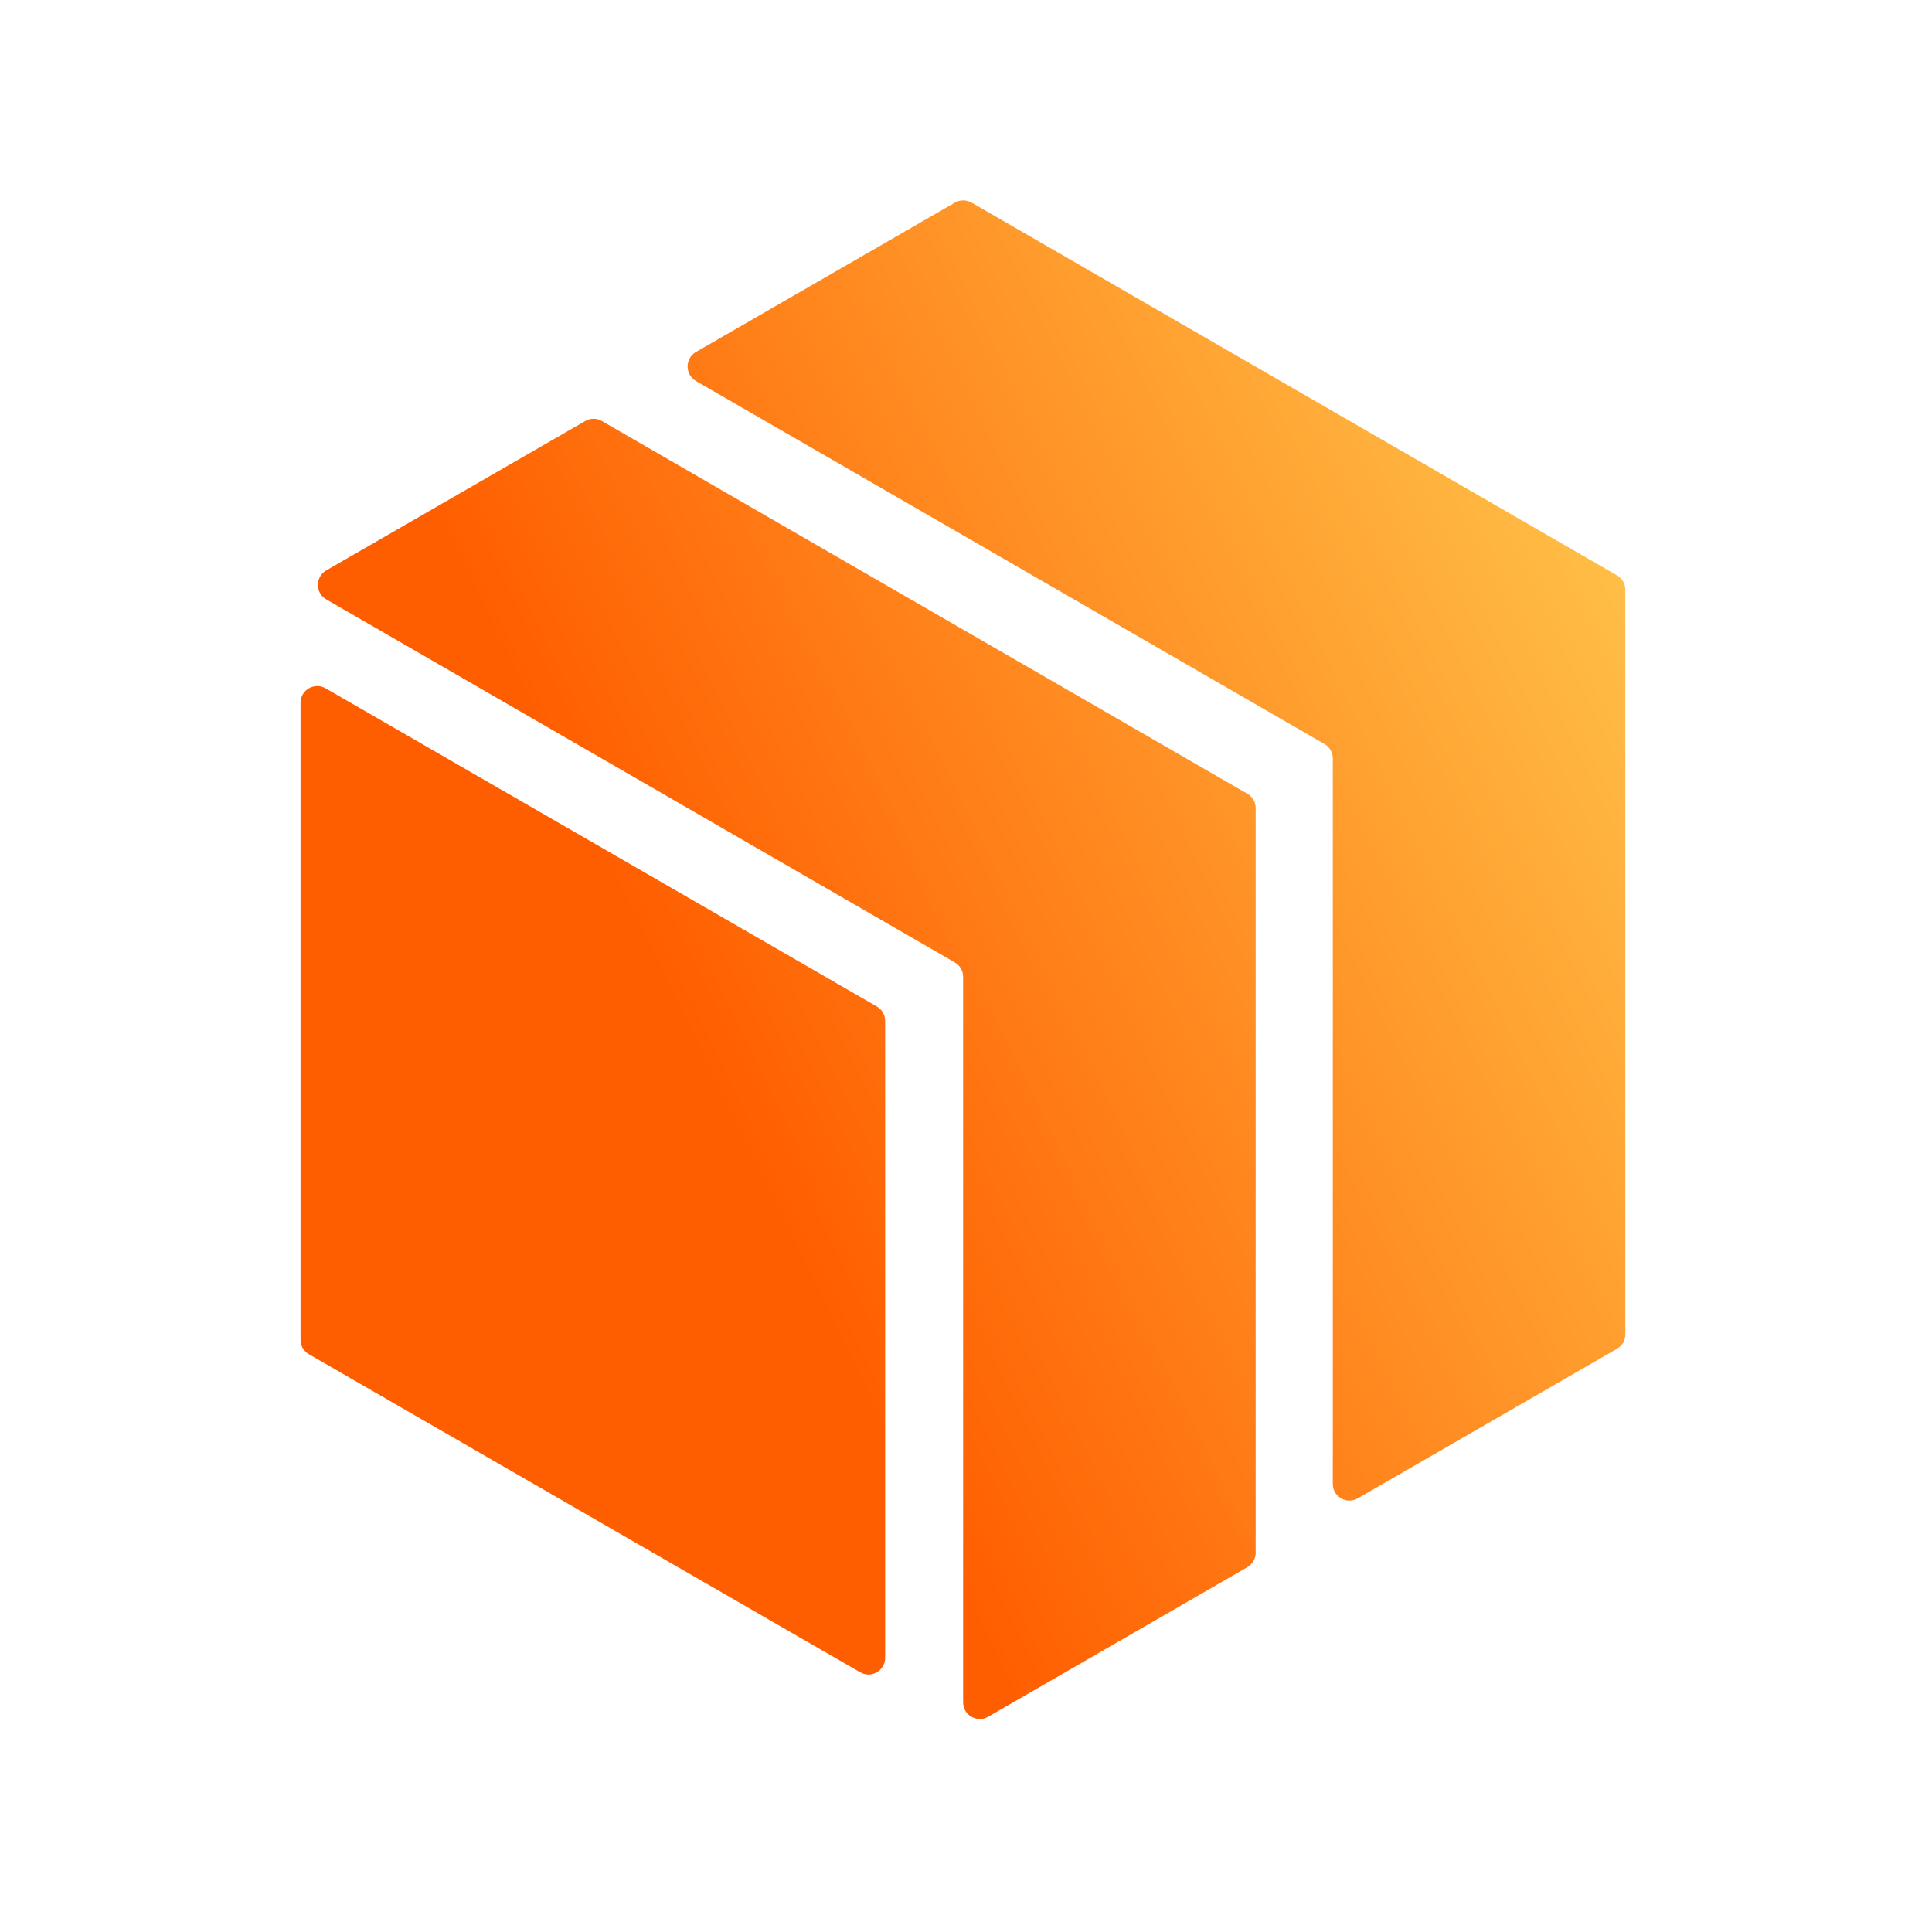
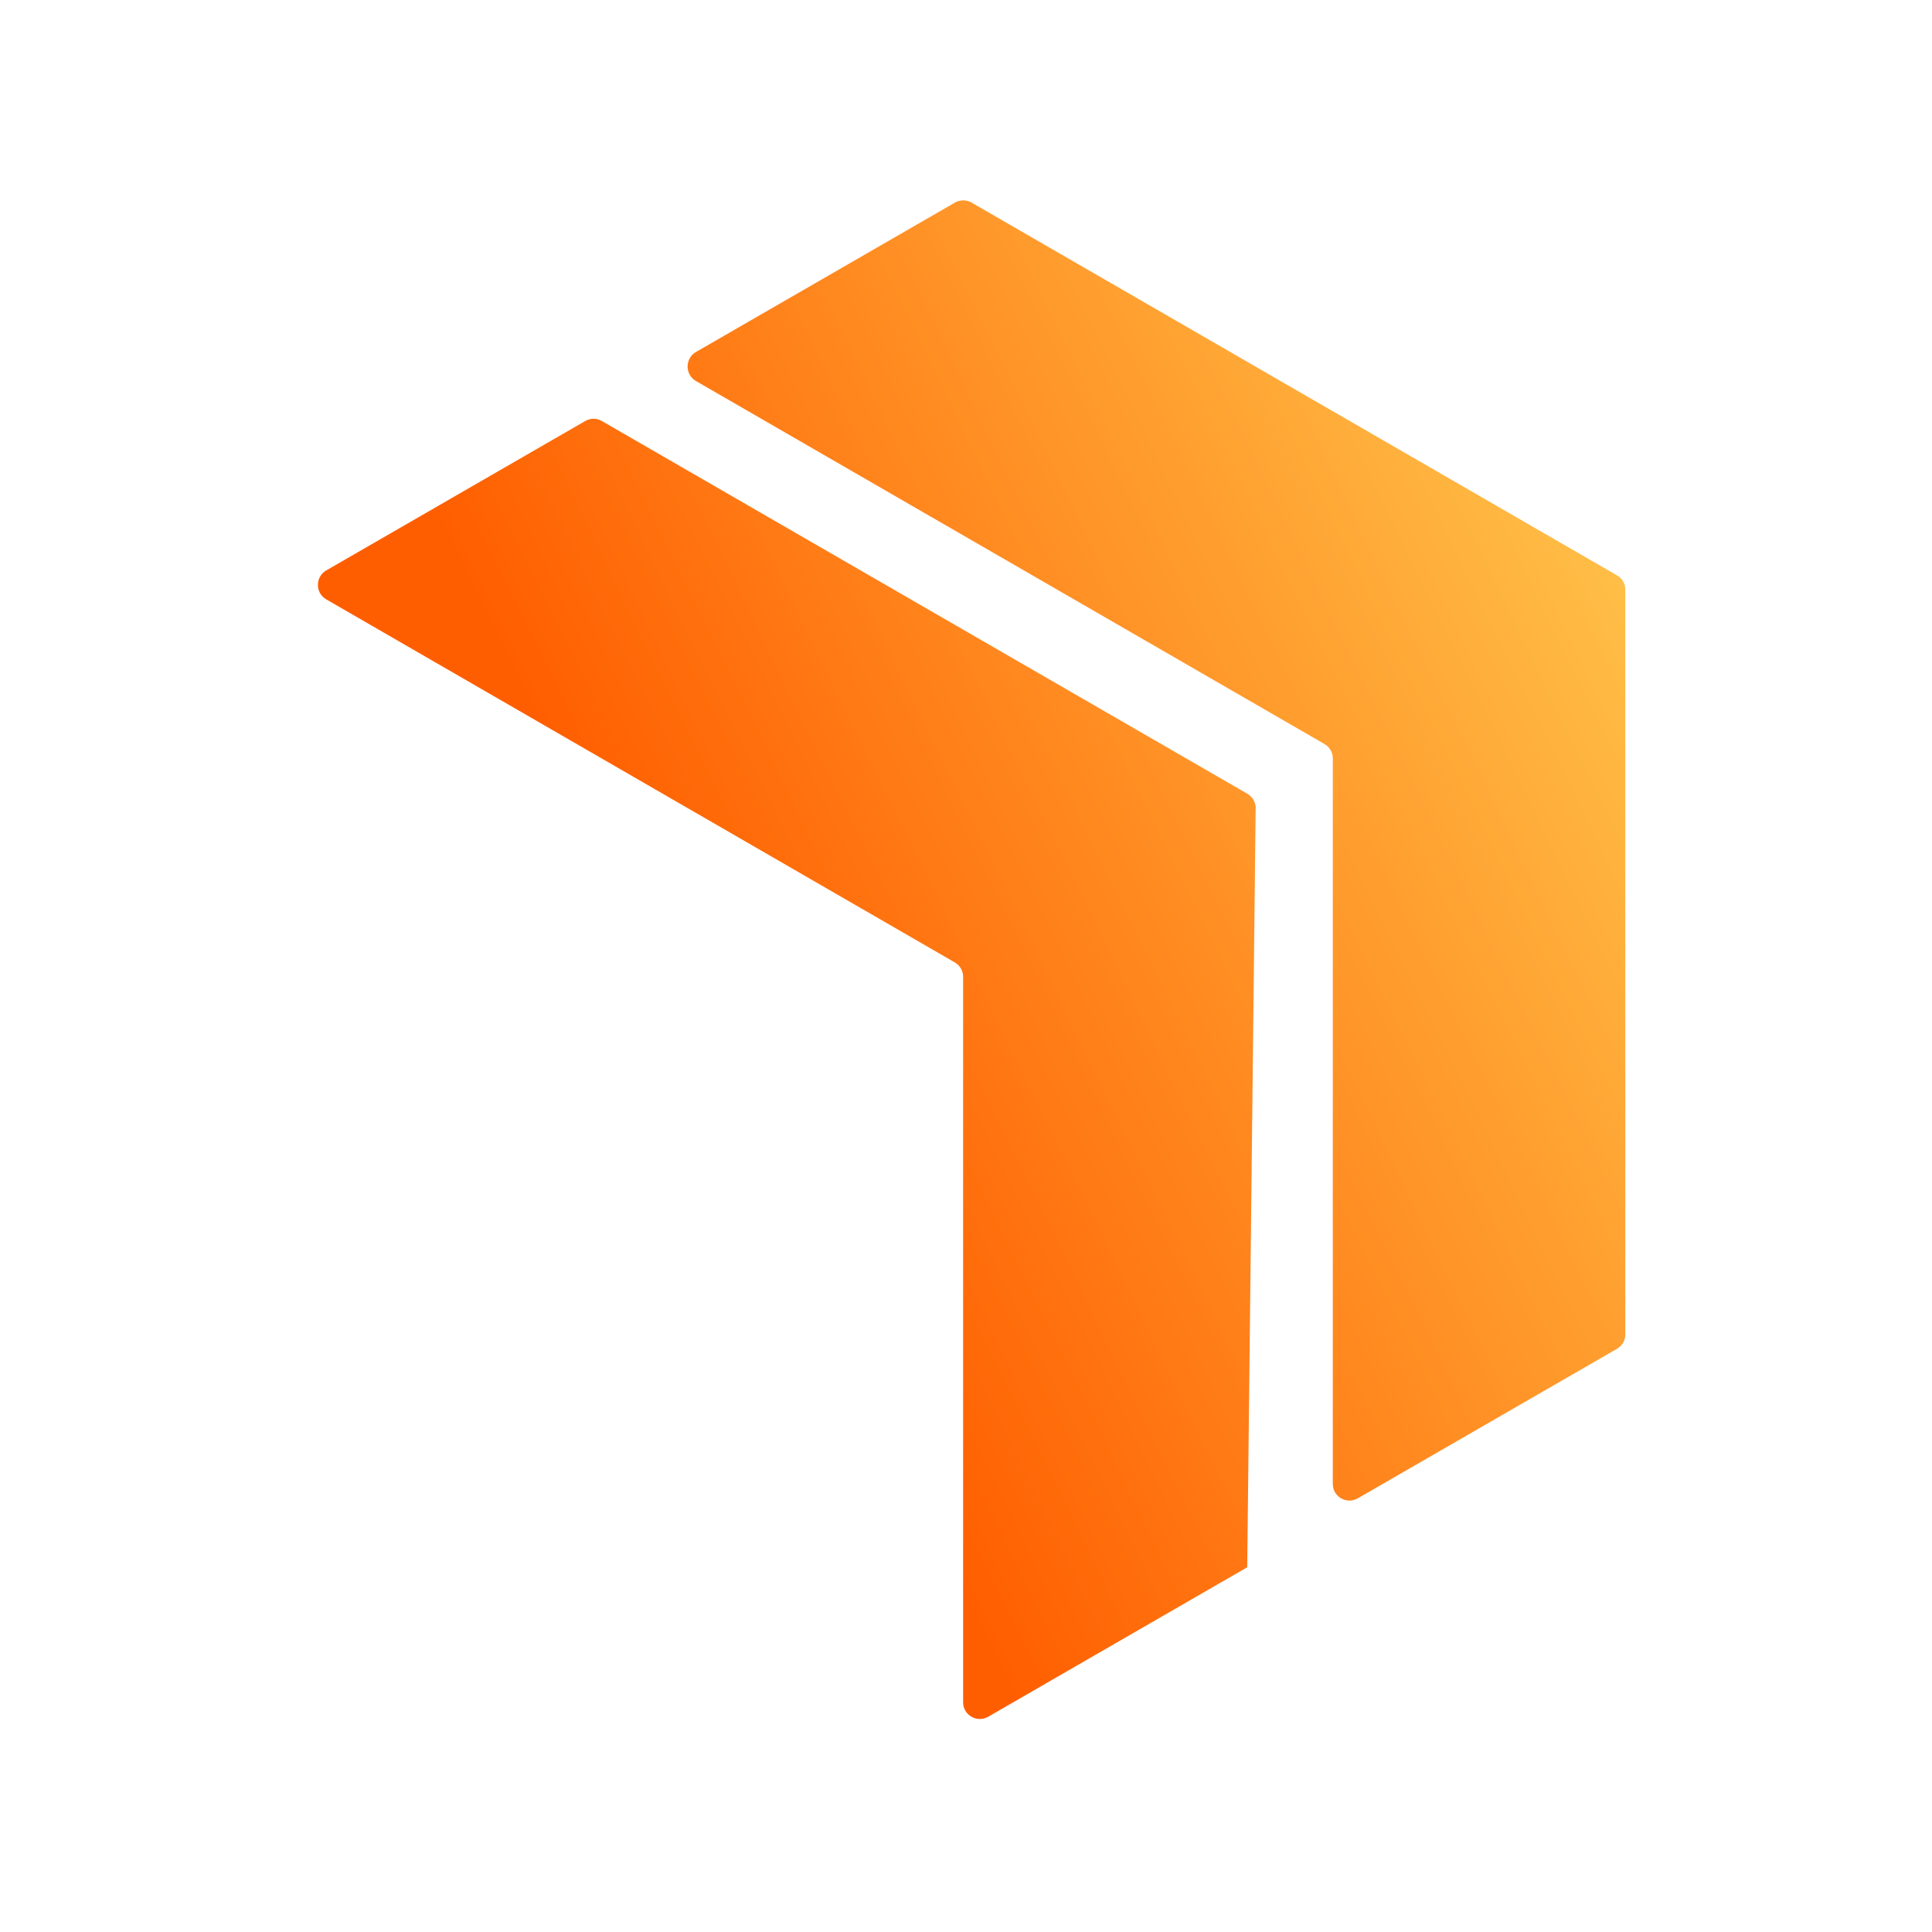
<svg xmlns="http://www.w3.org/2000/svg" width="150" zoomAndPan="magnify" viewBox="0 0 112.5 112.5" height="150" preserveAspectRatio="xMidYMid meet" version="1.0">
  <defs>
    <clipPath id="1b525ad8ea">
-       <path d="M 17 39 L 52 39 L 52 98 L 17 98 Z M 17 39 " clip-rule="nonzero" />
-     </clipPath>
+       </clipPath>
    <clipPath id="312838a651">
      <path d="M 17.5 40.906 L 17.5 78.02 C 17.5 78.371 17.688 78.684 17.992 78.859 L 50.086 97.375 C 50.727 97.75 51.543 97.281 51.543 96.535 L 51.543 59.445 C 51.543 59.098 51.359 58.781 51.055 58.605 L 18.957 40.078 C 18.316 39.707 17.5 40.172 17.5 40.918 Z M 17.5 40.906 " clip-rule="nonzero" />
    </clipPath>
    <linearGradient x1="7.996" gradientTransform="matrix(1.167, 0, 0, 1.167, 0, 0)" y1="69.441" x2="51.174" gradientUnits="userSpaceOnUse" y2="48.355" id="79cf487c32">
      <stop stop-opacity="1" stop-color="rgb(100%, 36.859%, 0%)" offset="0" />
      <stop stop-opacity="1" stop-color="rgb(100%, 36.859%, 0%)" offset="0.454" />
      <stop stop-opacity="1" stop-color="rgb(100%, 36.859%, 0%)" offset="0.5" />
      <stop stop-opacity="1" stop-color="rgb(100%, 36.859%, 0%)" offset="0.546" />
      <stop stop-opacity="1" stop-color="rgb(100%, 36.859%, 0%)" offset="0.625" />
      <stop stop-opacity="1" stop-color="rgb(100%, 36.925%, 0.047%)" offset="0.656" />
      <stop stop-opacity="1" stop-color="rgb(100%, 37.128%, 0.197%)" offset="0.664" />
      <stop stop-opacity="1" stop-color="rgb(100%, 37.399%, 0.397%)" offset="0.672" />
      <stop stop-opacity="1" stop-color="rgb(100%, 37.672%, 0.598%)" offset="0.68" />
      <stop stop-opacity="1" stop-color="rgb(100%, 37.944%, 0.798%)" offset="0.688" />
      <stop stop-opacity="1" stop-color="rgb(100%, 38.217%, 0.998%)" offset="0.695" />
      <stop stop-opacity="1" stop-color="rgb(100%, 38.489%, 1.199%)" offset="0.703" />
      <stop stop-opacity="1" stop-color="rgb(100%, 38.762%, 1.399%)" offset="0.711" />
      <stop stop-opacity="1" stop-color="rgb(100%, 39.034%, 1.601%)" offset="0.719" />
      <stop stop-opacity="1" stop-color="rgb(100%, 39.307%, 1.801%)" offset="0.727" />
      <stop stop-opacity="1" stop-color="rgb(100%, 39.578%, 2%)" offset="0.734" />
      <stop stop-opacity="1" stop-color="rgb(100%, 39.851%, 2.202%)" offset="0.742" />
      <stop stop-opacity="1" stop-color="rgb(100%, 40.123%, 2.402%)" offset="0.75" />
      <stop stop-opacity="1" stop-color="rgb(100%, 40.395%, 2.603%)" offset="0.758" />
      <stop stop-opacity="1" stop-color="rgb(100%, 40.668%, 2.803%)" offset="0.766" />
      <stop stop-opacity="1" stop-color="rgb(100%, 40.939%, 3.004%)" offset="0.773" />
      <stop stop-opacity="1" stop-color="rgb(100%, 41.212%, 3.204%)" offset="0.781" />
      <stop stop-opacity="1" stop-color="rgb(100%, 41.484%, 3.404%)" offset="0.789" />
      <stop stop-opacity="1" stop-color="rgb(100%, 41.757%, 3.606%)" offset="0.797" />
      <stop stop-opacity="1" stop-color="rgb(100%, 42.029%, 3.806%)" offset="0.805" />
      <stop stop-opacity="1" stop-color="rgb(100%, 42.302%, 4.007%)" offset="0.812" />
      <stop stop-opacity="1" stop-color="rgb(100%, 42.574%, 4.207%)" offset="0.82" />
      <stop stop-opacity="1" stop-color="rgb(100%, 42.847%, 4.407%)" offset="0.828" />
      <stop stop-opacity="1" stop-color="rgb(100%, 43.118%, 4.608%)" offset="0.836" />
      <stop stop-opacity="1" stop-color="rgb(100%, 43.391%, 4.808%)" offset="0.844" />
      <stop stop-opacity="1" stop-color="rgb(100%, 43.663%, 5.009%)" offset="0.852" />
      <stop stop-opacity="1" stop-color="rgb(100%, 43.936%, 5.209%)" offset="0.859" />
      <stop stop-opacity="1" stop-color="rgb(100%, 44.208%, 5.411%)" offset="0.867" />
      <stop stop-opacity="1" stop-color="rgb(100%, 44.481%, 5.611%)" offset="0.875" />
      <stop stop-opacity="1" stop-color="rgb(100%, 44.753%, 5.811%)" offset="0.883" />
      <stop stop-opacity="1" stop-color="rgb(100%, 45.026%, 6.012%)" offset="0.891" />
      <stop stop-opacity="1" stop-color="rgb(100%, 45.297%, 6.212%)" offset="0.898" />
      <stop stop-opacity="1" stop-color="rgb(100%, 45.57%, 6.413%)" offset="0.906" />
      <stop stop-opacity="1" stop-color="rgb(100%, 45.842%, 6.613%)" offset="0.914" />
      <stop stop-opacity="1" stop-color="rgb(100%, 46.115%, 6.813%)" offset="0.922" />
      <stop stop-opacity="1" stop-color="rgb(100%, 46.387%, 7.014%)" offset="0.93" />
      <stop stop-opacity="1" stop-color="rgb(100%, 46.66%, 7.214%)" offset="0.938" />
      <stop stop-opacity="1" stop-color="rgb(100%, 46.931%, 7.416%)" offset="0.945" />
      <stop stop-opacity="1" stop-color="rgb(100%, 47.205%, 7.616%)" offset="0.953" />
      <stop stop-opacity="1" stop-color="rgb(100%, 47.476%, 7.817%)" offset="0.961" />
      <stop stop-opacity="1" stop-color="rgb(100%, 47.748%, 8.017%)" offset="0.969" />
      <stop stop-opacity="1" stop-color="rgb(100%, 48.021%, 8.217%)" offset="0.977" />
      <stop stop-opacity="1" stop-color="rgb(100%, 48.293%, 8.418%)" offset="0.984" />
      <stop stop-opacity="1" stop-color="rgb(100%, 48.566%, 8.618%)" offset="0.992" />
      <stop stop-opacity="1" stop-color="rgb(100%, 48.837%, 8.82%)" offset="1" />
    </linearGradient>
    <clipPath id="2e4a4d80dd">
      <path d="M 18 24 L 74 24 L 74 101 L 18 101 Z M 18 24 " clip-rule="nonzero" />
    </clipPath>
    <clipPath id="e714657908">
-       <path d="M 34.078 24.516 L 18.992 33.219 C 18.352 33.594 18.352 34.523 18.992 34.898 L 55.594 56.039 C 55.895 56.215 56.082 56.527 56.082 56.879 L 56.082 99.125 C 56.082 99.871 56.887 100.34 57.543 99.965 L 72.625 91.262 C 72.93 91.086 73.117 90.77 73.117 90.422 L 73.117 47.055 C 73.117 46.707 72.93 46.391 72.625 46.215 L 35.047 24.516 C 34.742 24.34 34.383 24.34 34.078 24.516 Z M 34.078 24.516 " clip-rule="nonzero" />
+       <path d="M 34.078 24.516 L 18.992 33.219 C 18.352 33.594 18.352 34.523 18.992 34.898 L 55.594 56.039 C 55.895 56.215 56.082 56.527 56.082 56.879 L 56.082 99.125 C 56.082 99.871 56.887 100.34 57.543 99.965 L 72.625 91.262 L 73.117 47.055 C 73.117 46.707 72.93 46.391 72.625 46.215 L 35.047 24.516 C 34.742 24.34 34.383 24.34 34.078 24.516 Z M 34.078 24.516 " clip-rule="nonzero" />
    </clipPath>
    <linearGradient x1="7.388" gradientTransform="matrix(1.167, 0, 0, 1.167, 0, 0)" y1="68.921" x2="70.974" gradientUnits="userSpaceOnUse" y2="37.866" id="8c817c4faa">
      <stop stop-opacity="1" stop-color="rgb(100%, 36.859%, 0%)" offset="0" />
      <stop stop-opacity="1" stop-color="rgb(100%, 36.859%, 0%)" offset="0.25" />
      <stop stop-opacity="1" stop-color="rgb(100%, 36.859%, 0%)" offset="0.375" />
      <stop stop-opacity="1" stop-color="rgb(100%, 36.859%, 0%)" offset="0.404" />
      <stop stop-opacity="1" stop-color="rgb(100%, 36.859%, 0%)" offset="0.438" />
      <stop stop-opacity="1" stop-color="rgb(100%, 37.001%, 0.104%)" offset="0.453" />
      <stop stop-opacity="1" stop-color="rgb(100%, 37.344%, 0.357%)" offset="0.457" />
      <stop stop-opacity="1" stop-color="rgb(100%, 37.546%, 0.505%)" offset="0.461" />
      <stop stop-opacity="1" stop-color="rgb(100%, 37.746%, 0.653%)" offset="0.465" />
      <stop stop-opacity="1" stop-color="rgb(100%, 37.947%, 0.801%)" offset="0.469" />
      <stop stop-opacity="1" stop-color="rgb(100%, 38.147%, 0.948%)" offset="0.473" />
      <stop stop-opacity="1" stop-color="rgb(100%, 38.348%, 1.096%)" offset="0.477" />
      <stop stop-opacity="1" stop-color="rgb(100%, 38.548%, 1.244%)" offset="0.48" />
      <stop stop-opacity="1" stop-color="rgb(100%, 38.75%, 1.392%)" offset="0.484" />
      <stop stop-opacity="1" stop-color="rgb(100%, 38.95%, 1.538%)" offset="0.488" />
      <stop stop-opacity="1" stop-color="rgb(100%, 39.151%, 1.686%)" offset="0.492" />
      <stop stop-opacity="1" stop-color="rgb(100%, 39.351%, 1.834%)" offset="0.496" />
      <stop stop-opacity="1" stop-color="rgb(100%, 39.552%, 1.982%)" offset="0.5" />
      <stop stop-opacity="1" stop-color="rgb(100%, 39.752%, 2.129%)" offset="0.504" />
      <stop stop-opacity="1" stop-color="rgb(100%, 39.952%, 2.277%)" offset="0.508" />
      <stop stop-opacity="1" stop-color="rgb(100%, 40.152%, 2.425%)" offset="0.512" />
      <stop stop-opacity="1" stop-color="rgb(100%, 40.353%, 2.573%)" offset="0.516" />
      <stop stop-opacity="1" stop-color="rgb(100%, 40.553%, 2.719%)" offset="0.52" />
      <stop stop-opacity="1" stop-color="rgb(100%, 40.755%, 2.867%)" offset="0.523" />
      <stop stop-opacity="1" stop-color="rgb(100%, 40.955%, 3.015%)" offset="0.527" />
      <stop stop-opacity="1" stop-color="rgb(100%, 41.156%, 3.163%)" offset="0.531" />
      <stop stop-opacity="1" stop-color="rgb(100%, 41.356%, 3.311%)" offset="0.535" />
      <stop stop-opacity="1" stop-color="rgb(100%, 41.557%, 3.459%)" offset="0.539" />
      <stop stop-opacity="1" stop-color="rgb(100%, 41.757%, 3.606%)" offset="0.543" />
      <stop stop-opacity="1" stop-color="rgb(100%, 41.959%, 3.754%)" offset="0.547" />
      <stop stop-opacity="1" stop-color="rgb(100%, 42.159%, 3.902%)" offset="0.551" />
      <stop stop-opacity="1" stop-color="rgb(100%, 42.36%, 4.05%)" offset="0.555" />
      <stop stop-opacity="1" stop-color="rgb(100%, 42.56%, 4.196%)" offset="0.559" />
      <stop stop-opacity="1" stop-color="rgb(100%, 42.761%, 4.344%)" offset="0.562" />
      <stop stop-opacity="1" stop-color="rgb(100%, 42.961%, 4.492%)" offset="0.566" />
      <stop stop-opacity="1" stop-color="rgb(100%, 43.163%, 4.64%)" offset="0.57" />
      <stop stop-opacity="1" stop-color="rgb(100%, 43.362%, 4.787%)" offset="0.574" />
      <stop stop-opacity="1" stop-color="rgb(100%, 43.562%, 4.935%)" offset="0.578" />
      <stop stop-opacity="1" stop-color="rgb(100%, 43.762%, 5.083%)" offset="0.582" />
      <stop stop-opacity="1" stop-color="rgb(100%, 43.964%, 5.231%)" offset="0.586" />
      <stop stop-opacity="1" stop-color="rgb(100%, 44.164%, 5.377%)" offset="0.59" />
      <stop stop-opacity="1" stop-color="rgb(100%, 44.365%, 5.525%)" offset="0.594" />
      <stop stop-opacity="1" stop-color="rgb(100%, 44.565%, 5.673%)" offset="0.598" />
      <stop stop-opacity="1" stop-color="rgb(100%, 44.766%, 5.821%)" offset="0.602" />
      <stop stop-opacity="1" stop-color="rgb(100%, 44.966%, 5.969%)" offset="0.605" />
      <stop stop-opacity="1" stop-color="rgb(100%, 45.168%, 6.117%)" offset="0.609" />
      <stop stop-opacity="1" stop-color="rgb(100%, 45.367%, 6.264%)" offset="0.613" />
      <stop stop-opacity="1" stop-color="rgb(100%, 45.569%, 6.412%)" offset="0.617" />
      <stop stop-opacity="1" stop-color="rgb(100%, 45.769%, 6.56%)" offset="0.621" />
      <stop stop-opacity="1" stop-color="rgb(100%, 45.97%, 6.708%)" offset="0.625" />
      <stop stop-opacity="1" stop-color="rgb(100%, 46.17%, 6.854%)" offset="0.629" />
      <stop stop-opacity="1" stop-color="rgb(100%, 46.371%, 7.002%)" offset="0.633" />
      <stop stop-opacity="1" stop-color="rgb(100%, 46.571%, 7.15%)" offset="0.637" />
      <stop stop-opacity="1" stop-color="rgb(100%, 46.771%, 7.298%)" offset="0.641" />
      <stop stop-opacity="1" stop-color="rgb(100%, 46.971%, 7.445%)" offset="0.645" />
      <stop stop-opacity="1" stop-color="rgb(100%, 47.173%, 7.593%)" offset="0.648" />
      <stop stop-opacity="1" stop-color="rgb(100%, 47.372%, 7.741%)" offset="0.652" />
      <stop stop-opacity="1" stop-color="rgb(100%, 47.574%, 7.889%)" offset="0.656" />
      <stop stop-opacity="1" stop-color="rgb(100%, 47.774%, 8.037%)" offset="0.66" />
      <stop stop-opacity="1" stop-color="rgb(100%, 47.975%, 8.185%)" offset="0.664" />
      <stop stop-opacity="1" stop-color="rgb(100%, 48.175%, 8.331%)" offset="0.668" />
      <stop stop-opacity="1" stop-color="rgb(100%, 48.376%, 8.479%)" offset="0.672" />
      <stop stop-opacity="1" stop-color="rgb(100%, 48.576%, 8.627%)" offset="0.676" />
      <stop stop-opacity="1" stop-color="rgb(100%, 48.778%, 8.775%)" offset="0.68" />
      <stop stop-opacity="1" stop-color="rgb(100%, 48.978%, 8.922%)" offset="0.684" />
      <stop stop-opacity="1" stop-color="rgb(100%, 49.179%, 9.07%)" offset="0.688" />
      <stop stop-opacity="1" stop-color="rgb(100%, 49.379%, 9.218%)" offset="0.691" />
      <stop stop-opacity="1" stop-color="rgb(100%, 49.58%, 9.366%)" offset="0.695" />
      <stop stop-opacity="1" stop-color="rgb(100%, 49.78%, 9.512%)" offset="0.699" />
      <stop stop-opacity="1" stop-color="rgb(100%, 49.98%, 9.66%)" offset="0.703" />
      <stop stop-opacity="1" stop-color="rgb(100%, 50.18%, 9.808%)" offset="0.707" />
      <stop stop-opacity="1" stop-color="rgb(100%, 50.381%, 9.956%)" offset="0.711" />
      <stop stop-opacity="1" stop-color="rgb(100%, 50.581%, 10.103%)" offset="0.715" />
      <stop stop-opacity="1" stop-color="rgb(100%, 50.783%, 10.251%)" offset="0.719" />
      <stop stop-opacity="1" stop-color="rgb(100%, 50.983%, 10.399%)" offset="0.723" />
      <stop stop-opacity="1" stop-color="rgb(100%, 51.184%, 10.547%)" offset="0.727" />
      <stop stop-opacity="1" stop-color="rgb(100%, 51.384%, 10.695%)" offset="0.73" />
      <stop stop-opacity="1" stop-color="rgb(100%, 51.585%, 10.843%)" offset="0.734" />
      <stop stop-opacity="1" stop-color="rgb(100%, 51.785%, 10.989%)" offset="0.738" />
      <stop stop-opacity="1" stop-color="rgb(100%, 51.987%, 11.137%)" offset="0.742" />
      <stop stop-opacity="1" stop-color="rgb(100%, 52.187%, 11.285%)" offset="0.746" />
      <stop stop-opacity="1" stop-color="rgb(100%, 52.388%, 11.433%)" offset="0.75" />
      <stop stop-opacity="1" stop-color="rgb(100%, 52.588%, 11.58%)" offset="0.754" />
      <stop stop-opacity="1" stop-color="rgb(100%, 52.789%, 11.728%)" offset="0.758" />
      <stop stop-opacity="1" stop-color="rgb(100%, 52.989%, 11.876%)" offset="0.762" />
      <stop stop-opacity="1" stop-color="rgb(100%, 53.189%, 12.024%)" offset="0.766" />
      <stop stop-opacity="1" stop-color="rgb(100%, 53.389%, 12.17%)" offset="0.77" />
      <stop stop-opacity="1" stop-color="rgb(100%, 53.59%, 12.318%)" offset="0.773" />
      <stop stop-opacity="1" stop-color="rgb(100%, 53.79%, 12.466%)" offset="0.777" />
      <stop stop-opacity="1" stop-color="rgb(100%, 53.992%, 12.614%)" offset="0.781" />
      <stop stop-opacity="1" stop-color="rgb(100%, 54.192%, 12.762%)" offset="0.785" />
      <stop stop-opacity="1" stop-color="rgb(100%, 54.393%, 12.91%)" offset="0.789" />
      <stop stop-opacity="1" stop-color="rgb(100%, 54.593%, 13.057%)" offset="0.793" />
      <stop stop-opacity="1" stop-color="rgb(100%, 54.794%, 13.205%)" offset="0.797" />
      <stop stop-opacity="1" stop-color="rgb(100%, 54.994%, 13.353%)" offset="0.801" />
      <stop stop-opacity="1" stop-color="rgb(100%, 55.196%, 13.501%)" offset="0.805" />
      <stop stop-opacity="1" stop-color="rgb(100%, 55.396%, 13.647%)" offset="0.809" />
      <stop stop-opacity="1" stop-color="rgb(100%, 55.597%, 13.795%)" offset="0.812" />
      <stop stop-opacity="1" stop-color="rgb(100%, 55.797%, 13.943%)" offset="0.816" />
      <stop stop-opacity="1" stop-color="rgb(100%, 55.998%, 14.091%)" offset="0.82" />
      <stop stop-opacity="1" stop-color="rgb(100%, 56.198%, 14.238%)" offset="0.824" />
      <stop stop-opacity="1" stop-color="rgb(100%, 56.4%, 14.386%)" offset="0.828" />
      <stop stop-opacity="1" stop-color="rgb(100%, 56.599%, 14.534%)" offset="0.832" />
      <stop stop-opacity="1" stop-color="rgb(100%, 56.799%, 14.682%)" offset="0.836" />
      <stop stop-opacity="1" stop-color="rgb(100%, 56.999%, 14.828%)" offset="0.84" />
      <stop stop-opacity="1" stop-color="rgb(100%, 57.201%, 14.977%)" offset="0.844" />
      <stop stop-opacity="1" stop-color="rgb(100%, 57.401%, 15.125%)" offset="0.848" />
      <stop stop-opacity="1" stop-color="rgb(100%, 57.602%, 15.273%)" offset="0.852" />
      <stop stop-opacity="1" stop-color="rgb(100%, 57.802%, 15.421%)" offset="0.855" />
      <stop stop-opacity="1" stop-color="rgb(100%, 58.003%, 15.569%)" offset="0.859" />
      <stop stop-opacity="1" stop-color="rgb(100%, 58.203%, 15.715%)" offset="0.863" />
      <stop stop-opacity="1" stop-color="rgb(100%, 58.405%, 15.863%)" offset="0.867" />
      <stop stop-opacity="1" stop-color="rgb(100%, 58.604%, 16.011%)" offset="0.871" />
      <stop stop-opacity="1" stop-color="rgb(100%, 58.806%, 16.159%)" offset="0.875" />
      <stop stop-opacity="1" stop-color="rgb(100%, 59.006%, 16.306%)" offset="0.879" />
      <stop stop-opacity="1" stop-color="rgb(100%, 59.207%, 16.454%)" offset="0.883" />
      <stop stop-opacity="1" stop-color="rgb(100%, 59.407%, 16.602%)" offset="0.887" />
      <stop stop-opacity="1" stop-color="rgb(100%, 59.608%, 16.75%)" offset="0.891" />
      <stop stop-opacity="1" stop-color="rgb(100%, 59.808%, 16.896%)" offset="0.895" />
      <stop stop-opacity="1" stop-color="rgb(100%, 60.008%, 17.044%)" offset="0.898" />
      <stop stop-opacity="1" stop-color="rgb(100%, 60.208%, 17.192%)" offset="0.902" />
      <stop stop-opacity="1" stop-color="rgb(100%, 60.41%, 17.34%)" offset="0.906" />
      <stop stop-opacity="1" stop-color="rgb(100%, 60.609%, 17.487%)" offset="0.91" />
      <stop stop-opacity="1" stop-color="rgb(100%, 60.811%, 17.635%)" offset="0.914" />
      <stop stop-opacity="1" stop-color="rgb(100%, 61.011%, 17.783%)" offset="0.918" />
      <stop stop-opacity="1" stop-color="rgb(100%, 61.212%, 17.931%)" offset="0.922" />
      <stop stop-opacity="1" stop-color="rgb(100%, 61.412%, 18.079%)" offset="0.926" />
      <stop stop-opacity="1" stop-color="rgb(100%, 61.613%, 18.227%)" offset="0.93" />
      <stop stop-opacity="1" stop-color="rgb(100%, 61.813%, 18.373%)" offset="0.934" />
      <stop stop-opacity="1" stop-color="rgb(100%, 62.015%, 18.521%)" offset="0.938" />
      <stop stop-opacity="1" stop-color="rgb(100%, 62.215%, 18.669%)" offset="0.941" />
      <stop stop-opacity="1" stop-color="rgb(100%, 62.416%, 18.817%)" offset="0.945" />
      <stop stop-opacity="1" stop-color="rgb(100%, 62.616%, 18.964%)" offset="0.949" />
      <stop stop-opacity="1" stop-color="rgb(100%, 62.817%, 19.112%)" offset="0.953" />
      <stop stop-opacity="1" stop-color="rgb(100%, 63.017%, 19.26%)" offset="0.957" />
      <stop stop-opacity="1" stop-color="rgb(100%, 63.217%, 19.408%)" offset="0.961" />
      <stop stop-opacity="1" stop-color="rgb(100%, 63.417%, 19.554%)" offset="0.965" />
      <stop stop-opacity="1" stop-color="rgb(100%, 63.618%, 19.702%)" offset="0.969" />
      <stop stop-opacity="1" stop-color="rgb(100%, 63.818%, 19.85%)" offset="0.973" />
      <stop stop-opacity="1" stop-color="rgb(100%, 64.02%, 19.998%)" offset="0.977" />
      <stop stop-opacity="1" stop-color="rgb(100%, 64.22%, 20.146%)" offset="0.98" />
      <stop stop-opacity="1" stop-color="rgb(100%, 64.421%, 20.294%)" offset="0.984" />
      <stop stop-opacity="1" stop-color="rgb(100%, 64.621%, 20.441%)" offset="0.988" />
      <stop stop-opacity="1" stop-color="rgb(100%, 64.822%, 20.589%)" offset="0.992" />
      <stop stop-opacity="1" stop-color="rgb(100%, 65.022%, 20.737%)" offset="0.996" />
      <stop stop-opacity="1" stop-color="rgb(100%, 65.224%, 20.885%)" offset="1" />
    </linearGradient>
    <clipPath id="285fb4cfcb">
      <path d="M 40 11 L 95 11 L 95 88 L 40 88 Z M 40 11 " clip-rule="nonzero" />
    </clipPath>
    <clipPath id="3c3eb02c7d">
      <path d="M 55.605 11.797 L 40.52 20.5 C 39.879 20.875 39.879 21.809 40.52 22.184 L 77.117 43.32 C 77.422 43.496 77.609 43.812 77.609 44.164 L 77.609 86.406 C 77.609 87.156 78.414 87.621 79.066 87.246 L 94.152 78.543 C 94.457 78.371 94.641 78.055 94.641 77.703 L 94.641 34.34 C 94.641 33.988 94.457 33.672 94.152 33.5 L 56.574 11.797 C 56.27 11.625 55.906 11.625 55.605 11.797 Z M 55.605 11.797 " clip-rule="nonzero" />
    </clipPath>
    <linearGradient x1="25.836" gradientTransform="matrix(1.167, 0, 0, 1.167, 0, 0)" y1="58.015" x2="89.422" gradientUnits="userSpaceOnUse" y2="26.964" id="b628e55d56">
      <stop stop-opacity="1" stop-color="rgb(100%, 36.859%, 0%)" offset="0" />
      <stop stop-opacity="1" stop-color="rgb(100%, 36.859%, 0%)" offset="0.125" />
      <stop stop-opacity="1" stop-color="rgb(100%, 36.859%, 0%)" offset="0.141" />
      <stop stop-opacity="1" stop-color="rgb(100%, 36.929%, 0.052%)" offset="0.148" />
      <stop stop-opacity="1" stop-color="rgb(100%, 37.201%, 0.252%)" offset="0.152" />
      <stop stop-opacity="1" stop-color="rgb(100%, 37.402%, 0.4%)" offset="0.156" />
      <stop stop-opacity="1" stop-color="rgb(100%, 37.602%, 0.546%)" offset="0.16" />
      <stop stop-opacity="1" stop-color="rgb(100%, 37.804%, 0.694%)" offset="0.164" />
      <stop stop-opacity="1" stop-color="rgb(100%, 38.004%, 0.842%)" offset="0.168" />
      <stop stop-opacity="1" stop-color="rgb(100%, 38.205%, 0.99%)" offset="0.172" />
      <stop stop-opacity="1" stop-color="rgb(100%, 38.405%, 1.137%)" offset="0.176" />
      <stop stop-opacity="1" stop-color="rgb(100%, 38.606%, 1.285%)" offset="0.18" />
      <stop stop-opacity="1" stop-color="rgb(100%, 38.806%, 1.433%)" offset="0.184" />
      <stop stop-opacity="1" stop-color="rgb(100%, 39.008%, 1.581%)" offset="0.188" />
      <stop stop-opacity="1" stop-color="rgb(100%, 39.207%, 1.727%)" offset="0.191" />
      <stop stop-opacity="1" stop-color="rgb(100%, 39.407%, 1.875%)" offset="0.195" />
      <stop stop-opacity="1" stop-color="rgb(100%, 39.607%, 2.023%)" offset="0.199" />
      <stop stop-opacity="1" stop-color="rgb(100%, 39.809%, 2.171%)" offset="0.203" />
      <stop stop-opacity="1" stop-color="rgb(100%, 40.009%, 2.318%)" offset="0.207" />
      <stop stop-opacity="1" stop-color="rgb(100%, 40.21%, 2.466%)" offset="0.211" />
      <stop stop-opacity="1" stop-color="rgb(100%, 40.41%, 2.614%)" offset="0.215" />
      <stop stop-opacity="1" stop-color="rgb(100%, 40.611%, 2.762%)" offset="0.219" />
      <stop stop-opacity="1" stop-color="rgb(100%, 40.811%, 2.91%)" offset="0.223" />
      <stop stop-opacity="1" stop-color="rgb(100%, 41.013%, 3.058%)" offset="0.227" />
      <stop stop-opacity="1" stop-color="rgb(100%, 41.212%, 3.204%)" offset="0.23" />
      <stop stop-opacity="1" stop-color="rgb(100%, 41.414%, 3.352%)" offset="0.234" />
      <stop stop-opacity="1" stop-color="rgb(100%, 41.614%, 3.5%)" offset="0.238" />
      <stop stop-opacity="1" stop-color="rgb(100%, 41.814%, 3.648%)" offset="0.242" />
      <stop stop-opacity="1" stop-color="rgb(100%, 42.014%, 3.795%)" offset="0.246" />
      <stop stop-opacity="1" stop-color="rgb(100%, 42.215%, 3.943%)" offset="0.25" />
      <stop stop-opacity="1" stop-color="rgb(100%, 42.415%, 4.091%)" offset="0.254" />
      <stop stop-opacity="1" stop-color="rgb(100%, 42.616%, 4.239%)" offset="0.258" />
      <stop stop-opacity="1" stop-color="rgb(100%, 42.816%, 4.385%)" offset="0.262" />
      <stop stop-opacity="1" stop-color="rgb(100%, 43.018%, 4.533%)" offset="0.266" />
      <stop stop-opacity="1" stop-color="rgb(100%, 43.217%, 4.681%)" offset="0.27" />
      <stop stop-opacity="1" stop-color="rgb(100%, 43.419%, 4.829%)" offset="0.273" />
      <stop stop-opacity="1" stop-color="rgb(100%, 43.619%, 4.976%)" offset="0.277" />
      <stop stop-opacity="1" stop-color="rgb(100%, 43.82%, 5.124%)" offset="0.281" />
      <stop stop-opacity="1" stop-color="rgb(100%, 44.02%, 5.272%)" offset="0.285" />
      <stop stop-opacity="1" stop-color="rgb(100%, 44.221%, 5.42%)" offset="0.289" />
      <stop stop-opacity="1" stop-color="rgb(100%, 44.421%, 5.566%)" offset="0.293" />
      <stop stop-opacity="1" stop-color="rgb(100%, 44.621%, 5.714%)" offset="0.297" />
      <stop stop-opacity="1" stop-color="rgb(100%, 44.821%, 5.862%)" offset="0.301" />
      <stop stop-opacity="1" stop-color="rgb(100%, 45.023%, 6.01%)" offset="0.305" />
      <stop stop-opacity="1" stop-color="rgb(100%, 45.222%, 6.157%)" offset="0.309" />
      <stop stop-opacity="1" stop-color="rgb(100%, 45.424%, 6.305%)" offset="0.312" />
      <stop stop-opacity="1" stop-color="rgb(100%, 45.624%, 6.453%)" offset="0.316" />
      <stop stop-opacity="1" stop-color="rgb(100%, 45.825%, 6.601%)" offset="0.32" />
      <stop stop-opacity="1" stop-color="rgb(100%, 46.025%, 6.747%)" offset="0.324" />
      <stop stop-opacity="1" stop-color="rgb(100%, 46.227%, 6.895%)" offset="0.328" />
      <stop stop-opacity="1" stop-color="rgb(100%, 46.426%, 7.043%)" offset="0.332" />
      <stop stop-opacity="1" stop-color="rgb(100%, 46.628%, 7.191%)" offset="0.336" />
      <stop stop-opacity="1" stop-color="rgb(100%, 46.828%, 7.339%)" offset="0.34" />
      <stop stop-opacity="1" stop-color="rgb(100%, 47.028%, 7.487%)" offset="0.344" />
      <stop stop-opacity="1" stop-color="rgb(100%, 47.227%, 7.634%)" offset="0.348" />
      <stop stop-opacity="1" stop-color="rgb(100%, 47.429%, 7.782%)" offset="0.352" />
      <stop stop-opacity="1" stop-color="rgb(100%, 47.629%, 7.93%)" offset="0.355" />
      <stop stop-opacity="1" stop-color="rgb(100%, 47.83%, 8.078%)" offset="0.359" />
      <stop stop-opacity="1" stop-color="rgb(100%, 48.03%, 8.224%)" offset="0.363" />
      <stop stop-opacity="1" stop-color="rgb(100%, 48.232%, 8.372%)" offset="0.367" />
      <stop stop-opacity="1" stop-color="rgb(100%, 48.431%, 8.521%)" offset="0.371" />
      <stop stop-opacity="1" stop-color="rgb(100%, 48.633%, 8.669%)" offset="0.375" />
      <stop stop-opacity="1" stop-color="rgb(100%, 48.833%, 8.815%)" offset="0.379" />
      <stop stop-opacity="1" stop-color="rgb(100%, 49.034%, 8.963%)" offset="0.383" />
      <stop stop-opacity="1" stop-color="rgb(100%, 49.234%, 9.111%)" offset="0.387" />
      <stop stop-opacity="1" stop-color="rgb(100%, 49.434%, 9.259%)" offset="0.391" />
      <stop stop-opacity="1" stop-color="rgb(100%, 49.634%, 9.406%)" offset="0.395" />
      <stop stop-opacity="1" stop-color="rgb(100%, 49.835%, 9.554%)" offset="0.398" />
      <stop stop-opacity="1" stop-color="rgb(100%, 50.035%, 9.702%)" offset="0.402" />
      <stop stop-opacity="1" stop-color="rgb(100%, 50.237%, 9.85%)" offset="0.406" />
      <stop stop-opacity="1" stop-color="rgb(100%, 50.436%, 9.996%)" offset="0.41" />
      <stop stop-opacity="1" stop-color="rgb(100%, 50.638%, 10.144%)" offset="0.414" />
      <stop stop-opacity="1" stop-color="rgb(100%, 50.838%, 10.292%)" offset="0.418" />
      <stop stop-opacity="1" stop-color="rgb(100%, 51.039%, 10.44%)" offset="0.422" />
      <stop stop-opacity="1" stop-color="rgb(100%, 51.239%, 10.587%)" offset="0.426" />
      <stop stop-opacity="1" stop-color="rgb(100%, 51.44%, 10.735%)" offset="0.43" />
      <stop stop-opacity="1" stop-color="rgb(100%, 51.64%, 10.883%)" offset="0.434" />
      <stop stop-opacity="1" stop-color="rgb(100%, 51.842%, 11.031%)" offset="0.438" />
      <stop stop-opacity="1" stop-color="rgb(100%, 52.042%, 11.177%)" offset="0.441" />
      <stop stop-opacity="1" stop-color="rgb(100%, 52.242%, 11.325%)" offset="0.445" />
      <stop stop-opacity="1" stop-color="rgb(100%, 52.441%, 11.473%)" offset="0.449" />
      <stop stop-opacity="1" stop-color="rgb(100%, 52.643%, 11.621%)" offset="0.453" />
      <stop stop-opacity="1" stop-color="rgb(100%, 52.843%, 11.769%)" offset="0.457" />
      <stop stop-opacity="1" stop-color="rgb(100%, 53.044%, 11.917%)" offset="0.461" />
      <stop stop-opacity="1" stop-color="rgb(100%, 53.244%, 12.064%)" offset="0.465" />
      <stop stop-opacity="1" stop-color="rgb(100%, 53.445%, 12.212%)" offset="0.469" />
      <stop stop-opacity="1" stop-color="rgb(100%, 53.645%, 12.36%)" offset="0.473" />
      <stop stop-opacity="1" stop-color="rgb(100%, 53.847%, 12.508%)" offset="0.477" />
      <stop stop-opacity="1" stop-color="rgb(100%, 54.047%, 12.654%)" offset="0.48" />
      <stop stop-opacity="1" stop-color="rgb(100%, 54.248%, 12.802%)" offset="0.484" />
      <stop stop-opacity="1" stop-color="rgb(100%, 54.448%, 12.95%)" offset="0.488" />
      <stop stop-opacity="1" stop-color="rgb(100%, 54.648%, 13.098%)" offset="0.492" />
      <stop stop-opacity="1" stop-color="rgb(100%, 54.848%, 13.245%)" offset="0.496" />
      <stop stop-opacity="1" stop-color="rgb(100%, 55.049%, 13.393%)" offset="0.5" />
      <stop stop-opacity="1" stop-color="rgb(100%, 55.249%, 13.541%)" offset="0.504" />
      <stop stop-opacity="1" stop-color="rgb(100%, 55.45%, 13.689%)" offset="0.508" />
      <stop stop-opacity="1" stop-color="rgb(100%, 55.65%, 13.835%)" offset="0.512" />
      <stop stop-opacity="1" stop-color="rgb(100%, 55.852%, 13.983%)" offset="0.516" />
      <stop stop-opacity="1" stop-color="rgb(100%, 56.052%, 14.131%)" offset="0.52" />
      <stop stop-opacity="1" stop-color="rgb(100%, 56.253%, 14.279%)" offset="0.523" />
      <stop stop-opacity="1" stop-color="rgb(100%, 56.453%, 14.426%)" offset="0.527" />
      <stop stop-opacity="1" stop-color="rgb(100%, 56.654%, 14.574%)" offset="0.531" />
      <stop stop-opacity="1" stop-color="rgb(100%, 56.854%, 14.722%)" offset="0.535" />
      <stop stop-opacity="1" stop-color="rgb(100%, 57.054%, 14.87%)" offset="0.539" />
      <stop stop-opacity="1" stop-color="rgb(100%, 57.254%, 15.016%)" offset="0.543" />
      <stop stop-opacity="1" stop-color="rgb(100%, 57.455%, 15.164%)" offset="0.547" />
      <stop stop-opacity="1" stop-color="rgb(100%, 57.655%, 15.312%)" offset="0.551" />
      <stop stop-opacity="1" stop-color="rgb(100%, 57.857%, 15.46%)" offset="0.555" />
      <stop stop-opacity="1" stop-color="rgb(100%, 58.057%, 15.607%)" offset="0.559" />
      <stop stop-opacity="1" stop-color="rgb(100%, 58.258%, 15.755%)" offset="0.562" />
      <stop stop-opacity="1" stop-color="rgb(100%, 58.458%, 15.903%)" offset="0.566" />
      <stop stop-opacity="1" stop-color="rgb(100%, 58.659%, 16.051%)" offset="0.57" />
      <stop stop-opacity="1" stop-color="rgb(100%, 58.859%, 16.199%)" offset="0.574" />
      <stop stop-opacity="1" stop-color="rgb(100%, 59.061%, 16.347%)" offset="0.578" />
      <stop stop-opacity="1" stop-color="rgb(100%, 59.261%, 16.493%)" offset="0.582" />
      <stop stop-opacity="1" stop-color="rgb(100%, 59.462%, 16.641%)" offset="0.586" />
      <stop stop-opacity="1" stop-color="rgb(100%, 59.662%, 16.789%)" offset="0.59" />
      <stop stop-opacity="1" stop-color="rgb(100%, 59.862%, 16.937%)" offset="0.594" />
      <stop stop-opacity="1" stop-color="rgb(100%, 60.062%, 17.084%)" offset="0.598" />
      <stop stop-opacity="1" stop-color="rgb(100%, 60.263%, 17.232%)" offset="0.602" />
      <stop stop-opacity="1" stop-color="rgb(100%, 60.463%, 17.38%)" offset="0.605" />
      <stop stop-opacity="1" stop-color="rgb(100%, 60.664%, 17.528%)" offset="0.609" />
      <stop stop-opacity="1" stop-color="rgb(100%, 60.864%, 17.674%)" offset="0.613" />
      <stop stop-opacity="1" stop-color="rgb(100%, 61.066%, 17.822%)" offset="0.617" />
      <stop stop-opacity="1" stop-color="rgb(100%, 61.266%, 17.97%)" offset="0.621" />
      <stop stop-opacity="1" stop-color="rgb(100%, 61.467%, 18.118%)" offset="0.625" />
      <stop stop-opacity="1" stop-color="rgb(100%, 61.667%, 18.265%)" offset="0.629" />
      <stop stop-opacity="1" stop-color="rgb(100%, 61.868%, 18.413%)" offset="0.633" />
      <stop stop-opacity="1" stop-color="rgb(100%, 62.068%, 18.561%)" offset="0.637" />
      <stop stop-opacity="1" stop-color="rgb(100%, 62.268%, 18.709%)" offset="0.641" />
      <stop stop-opacity="1" stop-color="rgb(100%, 62.468%, 18.855%)" offset="0.645" />
      <stop stop-opacity="1" stop-color="rgb(100%, 62.669%, 19.003%)" offset="0.648" />
      <stop stop-opacity="1" stop-color="rgb(100%, 62.869%, 19.151%)" offset="0.652" />
      <stop stop-opacity="1" stop-color="rgb(100%, 63.071%, 19.299%)" offset="0.656" />
      <stop stop-opacity="1" stop-color="rgb(100%, 63.271%, 19.446%)" offset="0.66" />
      <stop stop-opacity="1" stop-color="rgb(100%, 63.472%, 19.594%)" offset="0.664" />
      <stop stop-opacity="1" stop-color="rgb(100%, 63.672%, 19.742%)" offset="0.668" />
      <stop stop-opacity="1" stop-color="rgb(100%, 63.873%, 19.89%)" offset="0.672" />
      <stop stop-opacity="1" stop-color="rgb(100%, 64.073%, 20.036%)" offset="0.676" />
      <stop stop-opacity="1" stop-color="rgb(100%, 64.275%, 20.184%)" offset="0.68" />
      <stop stop-opacity="1" stop-color="rgb(100%, 64.474%, 20.332%)" offset="0.684" />
      <stop stop-opacity="1" stop-color="rgb(100%, 64.674%, 20.48%)" offset="0.688" />
      <stop stop-opacity="1" stop-color="rgb(100%, 64.874%, 20.628%)" offset="0.691" />
      <stop stop-opacity="1" stop-color="rgb(100%, 65.076%, 20.776%)" offset="0.695" />
      <stop stop-opacity="1" stop-color="rgb(100%, 65.276%, 20.923%)" offset="0.699" />
      <stop stop-opacity="1" stop-color="rgb(100%, 65.477%, 21.071%)" offset="0.703" />
      <stop stop-opacity="1" stop-color="rgb(100%, 65.677%, 21.219%)" offset="0.707" />
      <stop stop-opacity="1" stop-color="rgb(100%, 65.878%, 21.367%)" offset="0.711" />
      <stop stop-opacity="1" stop-color="rgb(100%, 66.078%, 21.513%)" offset="0.715" />
      <stop stop-opacity="1" stop-color="rgb(100%, 66.28%, 21.661%)" offset="0.719" />
      <stop stop-opacity="1" stop-color="rgb(100%, 66.479%, 21.809%)" offset="0.723" />
      <stop stop-opacity="1" stop-color="rgb(100%, 66.681%, 21.957%)" offset="0.727" />
      <stop stop-opacity="1" stop-color="rgb(100%, 66.881%, 22.104%)" offset="0.73" />
      <stop stop-opacity="1" stop-color="rgb(100%, 67.082%, 22.252%)" offset="0.734" />
      <stop stop-opacity="1" stop-color="rgb(100%, 67.282%, 22.4%)" offset="0.738" />
      <stop stop-opacity="1" stop-color="rgb(100%, 67.482%, 22.548%)" offset="0.742" />
      <stop stop-opacity="1" stop-color="rgb(100%, 67.682%, 22.694%)" offset="0.746" />
      <stop stop-opacity="1" stop-color="rgb(100%, 67.883%, 22.842%)" offset="0.75" />
      <stop stop-opacity="1" stop-color="rgb(100%, 68.083%, 22.99%)" offset="0.754" />
      <stop stop-opacity="1" stop-color="rgb(100%, 68.285%, 23.138%)" offset="0.758" />
      <stop stop-opacity="1" stop-color="rgb(100%, 68.484%, 23.285%)" offset="0.762" />
      <stop stop-opacity="1" stop-color="rgb(100%, 68.686%, 23.433%)" offset="0.766" />
      <stop stop-opacity="1" stop-color="rgb(100%, 68.886%, 23.581%)" offset="0.77" />
      <stop stop-opacity="1" stop-color="rgb(100%, 69.087%, 23.729%)" offset="0.773" />
      <stop stop-opacity="1" stop-color="rgb(100%, 69.287%, 23.875%)" offset="0.777" />
      <stop stop-opacity="1" stop-color="rgb(100%, 69.489%, 24.023%)" offset="0.781" />
      <stop stop-opacity="1" stop-color="rgb(100%, 69.688%, 24.171%)" offset="0.785" />
      <stop stop-opacity="1" stop-color="rgb(100%, 69.888%, 24.319%)" offset="0.789" />
      <stop stop-opacity="1" stop-color="rgb(100%, 70.088%, 24.467%)" offset="0.793" />
      <stop stop-opacity="1" stop-color="rgb(100%, 70.29%, 24.615%)" offset="0.797" />
      <stop stop-opacity="1" stop-color="rgb(100%, 70.49%, 24.762%)" offset="0.801" />
      <stop stop-opacity="1" stop-color="rgb(100%, 70.691%, 24.91%)" offset="0.805" />
      <stop stop-opacity="1" stop-color="rgb(100%, 70.891%, 25.058%)" offset="0.809" />
      <stop stop-opacity="1" stop-color="rgb(100%, 71.092%, 25.206%)" offset="0.812" />
      <stop stop-opacity="1" stop-color="rgb(100%, 71.292%, 25.352%)" offset="0.816" />
      <stop stop-opacity="1" stop-color="rgb(100%, 71.494%, 25.5%)" offset="0.82" />
      <stop stop-opacity="1" stop-color="rgb(100%, 71.693%, 25.648%)" offset="0.824" />
      <stop stop-opacity="1" stop-color="rgb(100%, 71.895%, 25.797%)" offset="0.828" />
      <stop stop-opacity="1" stop-color="rgb(100%, 72.095%, 25.943%)" offset="0.832" />
      <stop stop-opacity="1" stop-color="rgb(100%, 72.295%, 26.091%)" offset="0.836" />
      <stop stop-opacity="1" stop-color="rgb(100%, 72.495%, 26.239%)" offset="0.84" />
      <stop stop-opacity="1" stop-color="rgb(100%, 72.696%, 26.387%)" offset="0.844" />
      <stop stop-opacity="1" stop-color="rgb(100%, 72.896%, 26.534%)" offset="0.848" />
      <stop stop-opacity="1" stop-color="rgb(100%, 73.097%, 26.682%)" offset="0.852" />
      <stop stop-opacity="1" stop-color="rgb(100%, 73.297%, 26.83%)" offset="0.855" />
      <stop stop-opacity="1" stop-color="rgb(100%, 73.499%, 26.978%)" offset="0.859" />
      <stop stop-opacity="1" stop-color="rgb(100%, 73.698%, 27.124%)" offset="0.863" />
      <stop stop-opacity="1" stop-color="rgb(100%, 73.9%, 27.272%)" offset="0.867" />
      <stop stop-opacity="1" stop-color="rgb(100%, 74.1%, 27.42%)" offset="0.871" />
      <stop stop-opacity="1" stop-color="rgb(100%, 74.301%, 27.568%)" offset="0.875" />
      <stop stop-opacity="1" stop-color="rgb(100%, 74.501%, 27.715%)" offset="0.879" />
      <stop stop-opacity="1" stop-color="rgb(100%, 74.702%, 27.863%)" offset="0.883" />
      <stop stop-opacity="1" stop-color="rgb(100%, 74.902%, 28.011%)" offset="0.887" />
      <stop stop-opacity="1" stop-color="rgb(100%, 75.102%, 28.159%)" offset="0.891" />
      <stop stop-opacity="1" stop-color="rgb(100%, 75.302%, 28.305%)" offset="0.895" />
      <stop stop-opacity="1" stop-color="rgb(100%, 75.504%, 28.453%)" offset="0.898" />
      <stop stop-opacity="1" stop-color="rgb(100%, 75.703%, 28.601%)" offset="0.902" />
      <stop stop-opacity="1" stop-color="rgb(100%, 75.905%, 28.749%)" offset="0.906" />
      <stop stop-opacity="1" stop-color="rgb(100%, 76.105%, 28.897%)" offset="0.91" />
      <stop stop-opacity="1" stop-color="rgb(100%, 76.306%, 29.045%)" offset="0.914" />
      <stop stop-opacity="1" stop-color="rgb(100%, 76.506%, 29.192%)" offset="0.918" />
      <stop stop-opacity="1" stop-color="rgb(100%, 76.707%, 29.34%)" offset="0.922" />
      <stop stop-opacity="1" stop-color="rgb(100%, 76.907%, 29.488%)" offset="0.926" />
      <stop stop-opacity="1" stop-color="rgb(100%, 77.109%, 29.636%)" offset="0.93" />
      <stop stop-opacity="1" stop-color="rgb(100%, 77.309%, 29.782%)" offset="0.934" />
      <stop stop-opacity="1" stop-color="rgb(100%, 77.509%, 29.93%)" offset="0.938" />
      <stop stop-opacity="1" stop-color="rgb(100%, 77.708%, 30.078%)" offset="0.941" />
      <stop stop-opacity="1" stop-color="rgb(100%, 77.91%, 30.226%)" offset="0.945" />
      <stop stop-opacity="1" stop-color="rgb(100%, 78.11%, 30.373%)" offset="0.949" />
      <stop stop-opacity="1" stop-color="rgb(100%, 78.311%, 30.521%)" offset="0.953" />
      <stop stop-opacity="1" stop-color="rgb(100%, 78.511%, 30.669%)" offset="0.957" />
      <stop stop-opacity="1" stop-color="rgb(100%, 78.712%, 30.817%)" offset="0.961" />
      <stop stop-opacity="1" stop-color="rgb(100%, 78.912%, 30.963%)" offset="0.965" />
      <stop stop-opacity="1" stop-color="rgb(100%, 79.114%, 31.111%)" offset="0.969" />
      <stop stop-opacity="1" stop-color="rgb(100%, 79.314%, 31.259%)" offset="0.973" />
      <stop stop-opacity="1" stop-color="rgb(100%, 79.515%, 31.407%)" offset="0.977" />
      <stop stop-opacity="1" stop-color="rgb(100%, 79.715%, 31.554%)" offset="0.98" />
      <stop stop-opacity="1" stop-color="rgb(100%, 79.916%, 31.702%)" offset="0.984" />
      <stop stop-opacity="1" stop-color="rgb(100%, 80.116%, 31.85%)" offset="0.988" />
      <stop stop-opacity="1" stop-color="rgb(100%, 80.316%, 31.998%)" offset="0.992" />
      <stop stop-opacity="1" stop-color="rgb(100%, 80.516%, 32.144%)" offset="0.996" />
      <stop stop-opacity="1" stop-color="rgb(100%, 80.717%, 32.292%)" offset="1" />
    </linearGradient>
  </defs>
  <g clip-path="url(#1b525ad8ea)">
    <g clip-path="url(#312838a651)">
      <path fill="url(#79cf487c32)" d="M 17.5 39.707 L 17.5 97.75 L 51.543 97.75 L 51.543 39.707 Z M 17.5 39.707 " fill-rule="nonzero" />
    </g>
  </g>
  <g clip-path="url(#2e4a4d80dd)">
    <g clip-path="url(#e714657908)">
      <path fill="url(#8c817c4faa)" d="M 18.352 24.34 L 18.352 100.34 L 73.117 100.34 L 73.117 24.34 Z M 18.352 24.34 " fill-rule="nonzero" />
    </g>
  </g>
  <g clip-path="url(#285fb4cfcb)">
    <g clip-path="url(#3c3eb02c7d)">
      <path fill="url(#b628e55d56)" d="M 39.879 11.625 L 39.879 87.621 L 94.641 87.621 L 94.641 11.625 Z M 39.879 11.625 " fill-rule="nonzero" />
    </g>
  </g>
</svg>